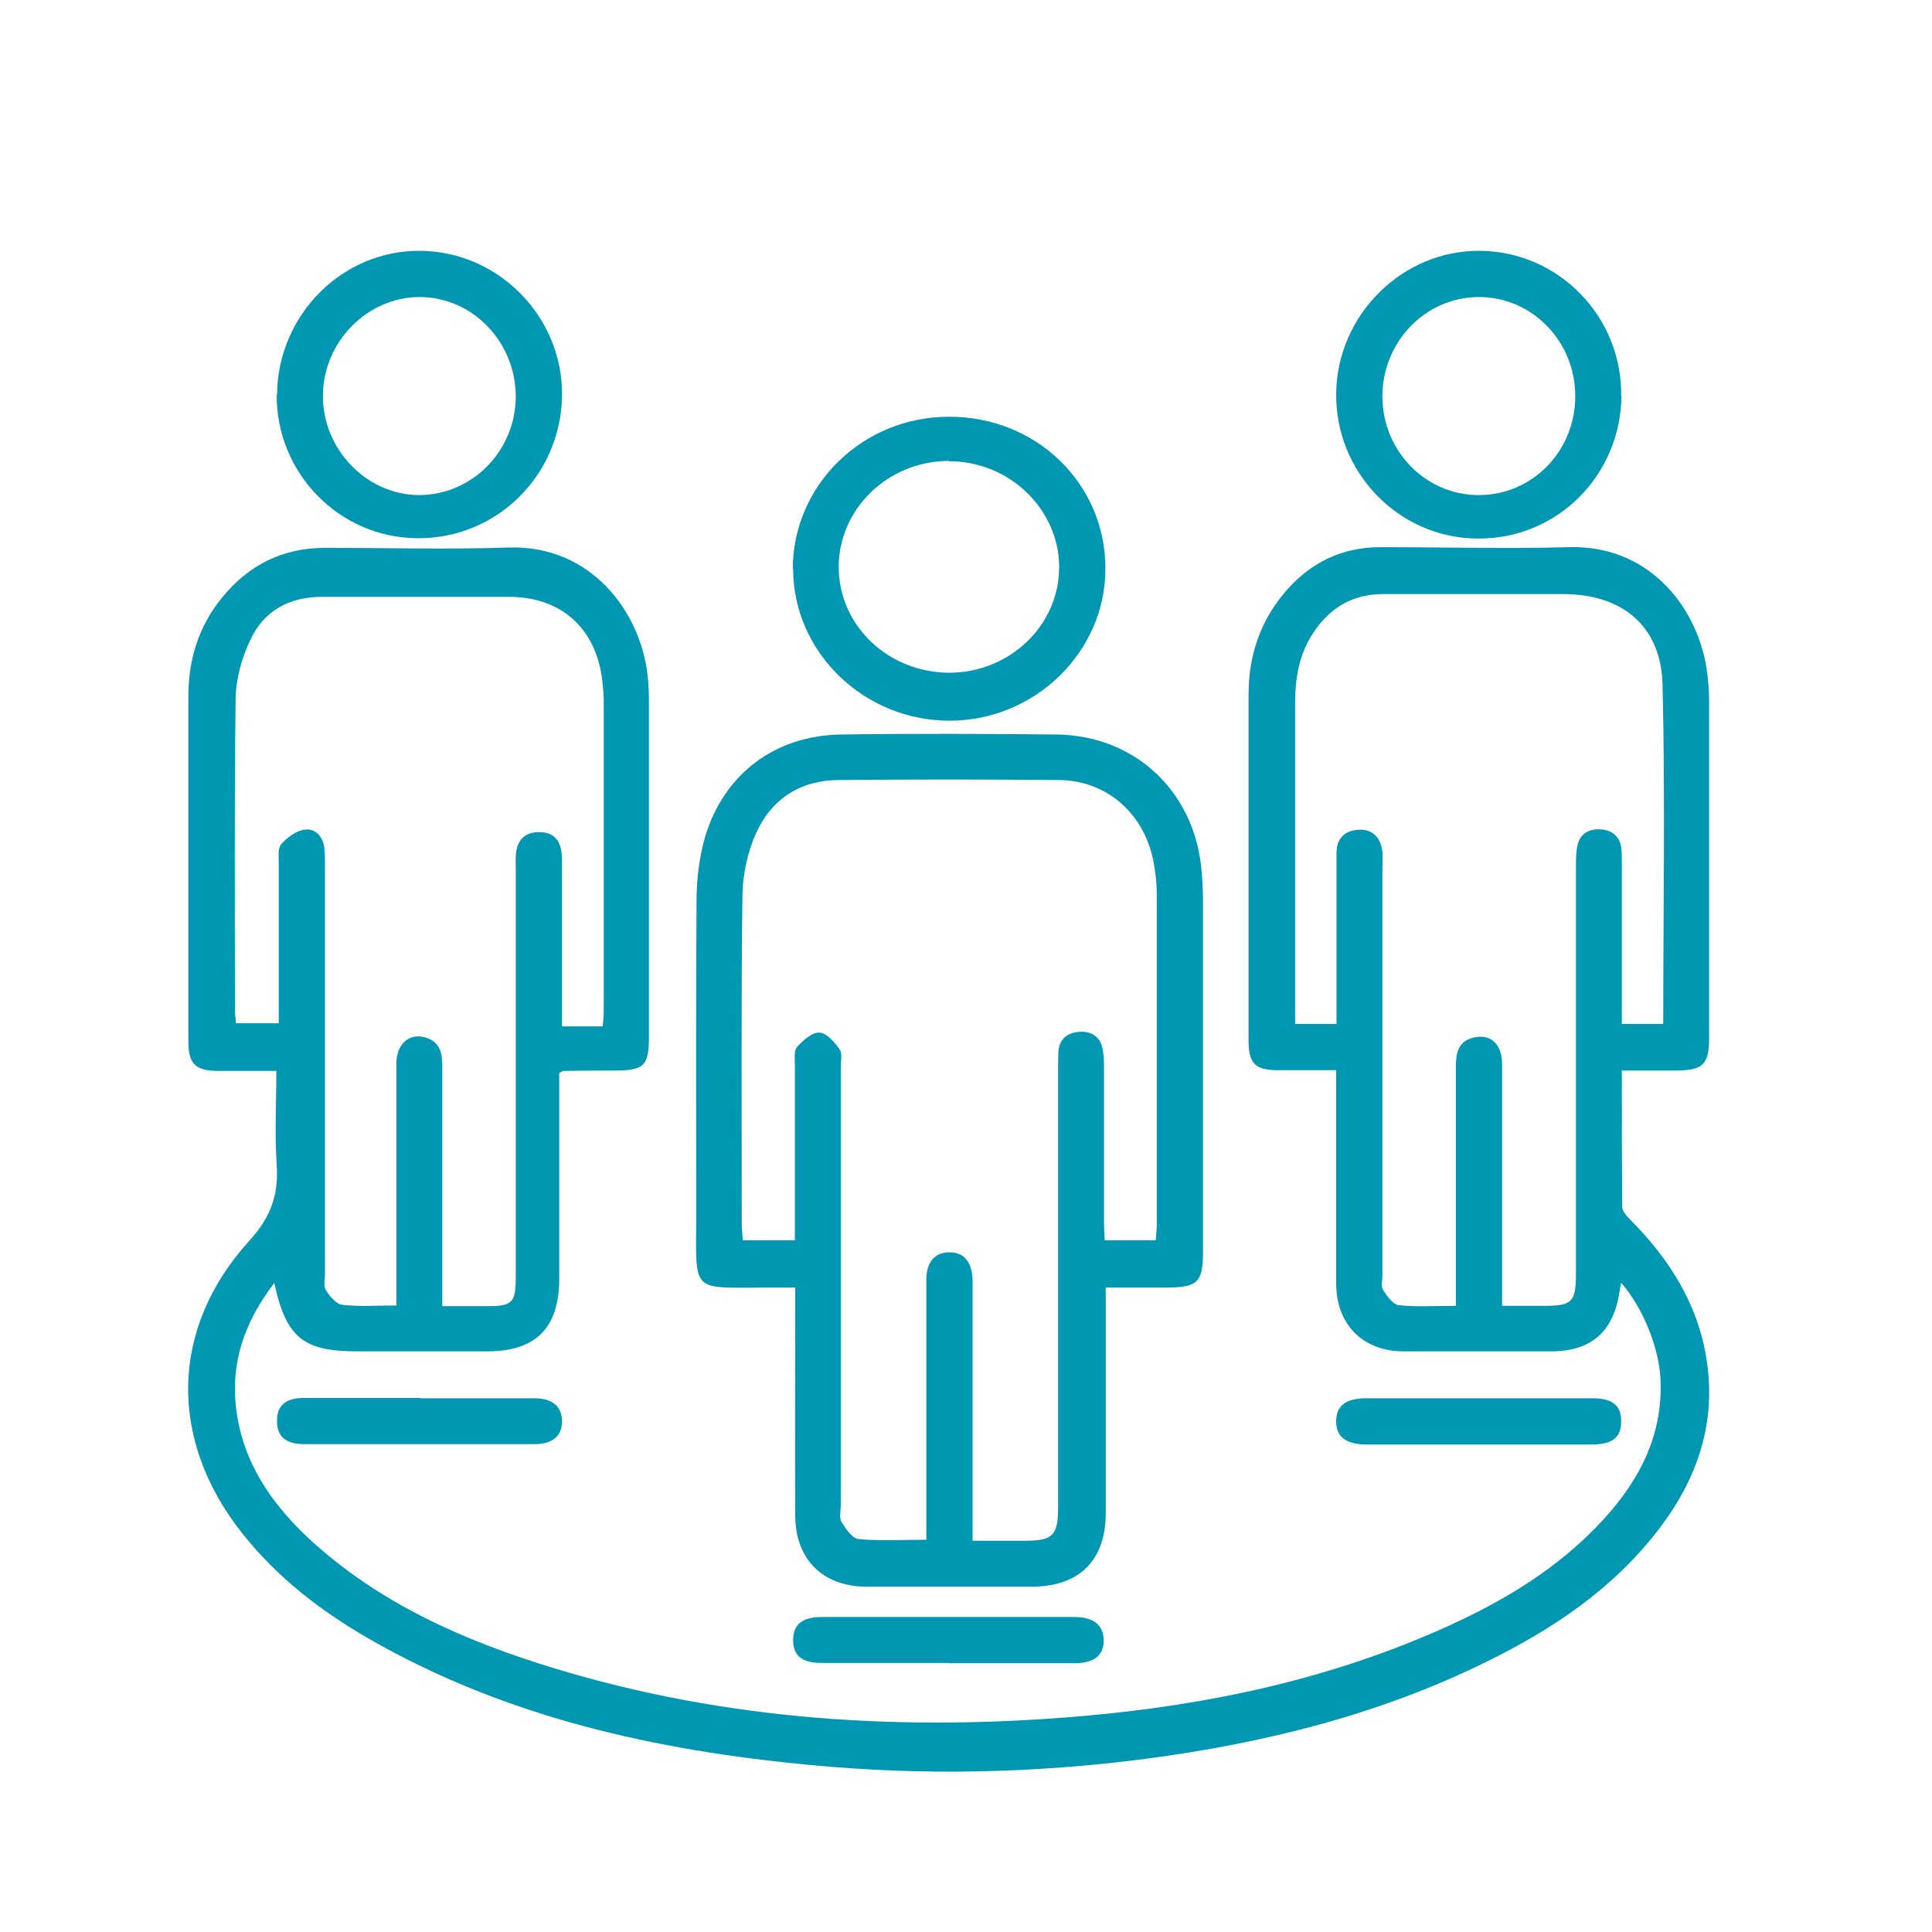
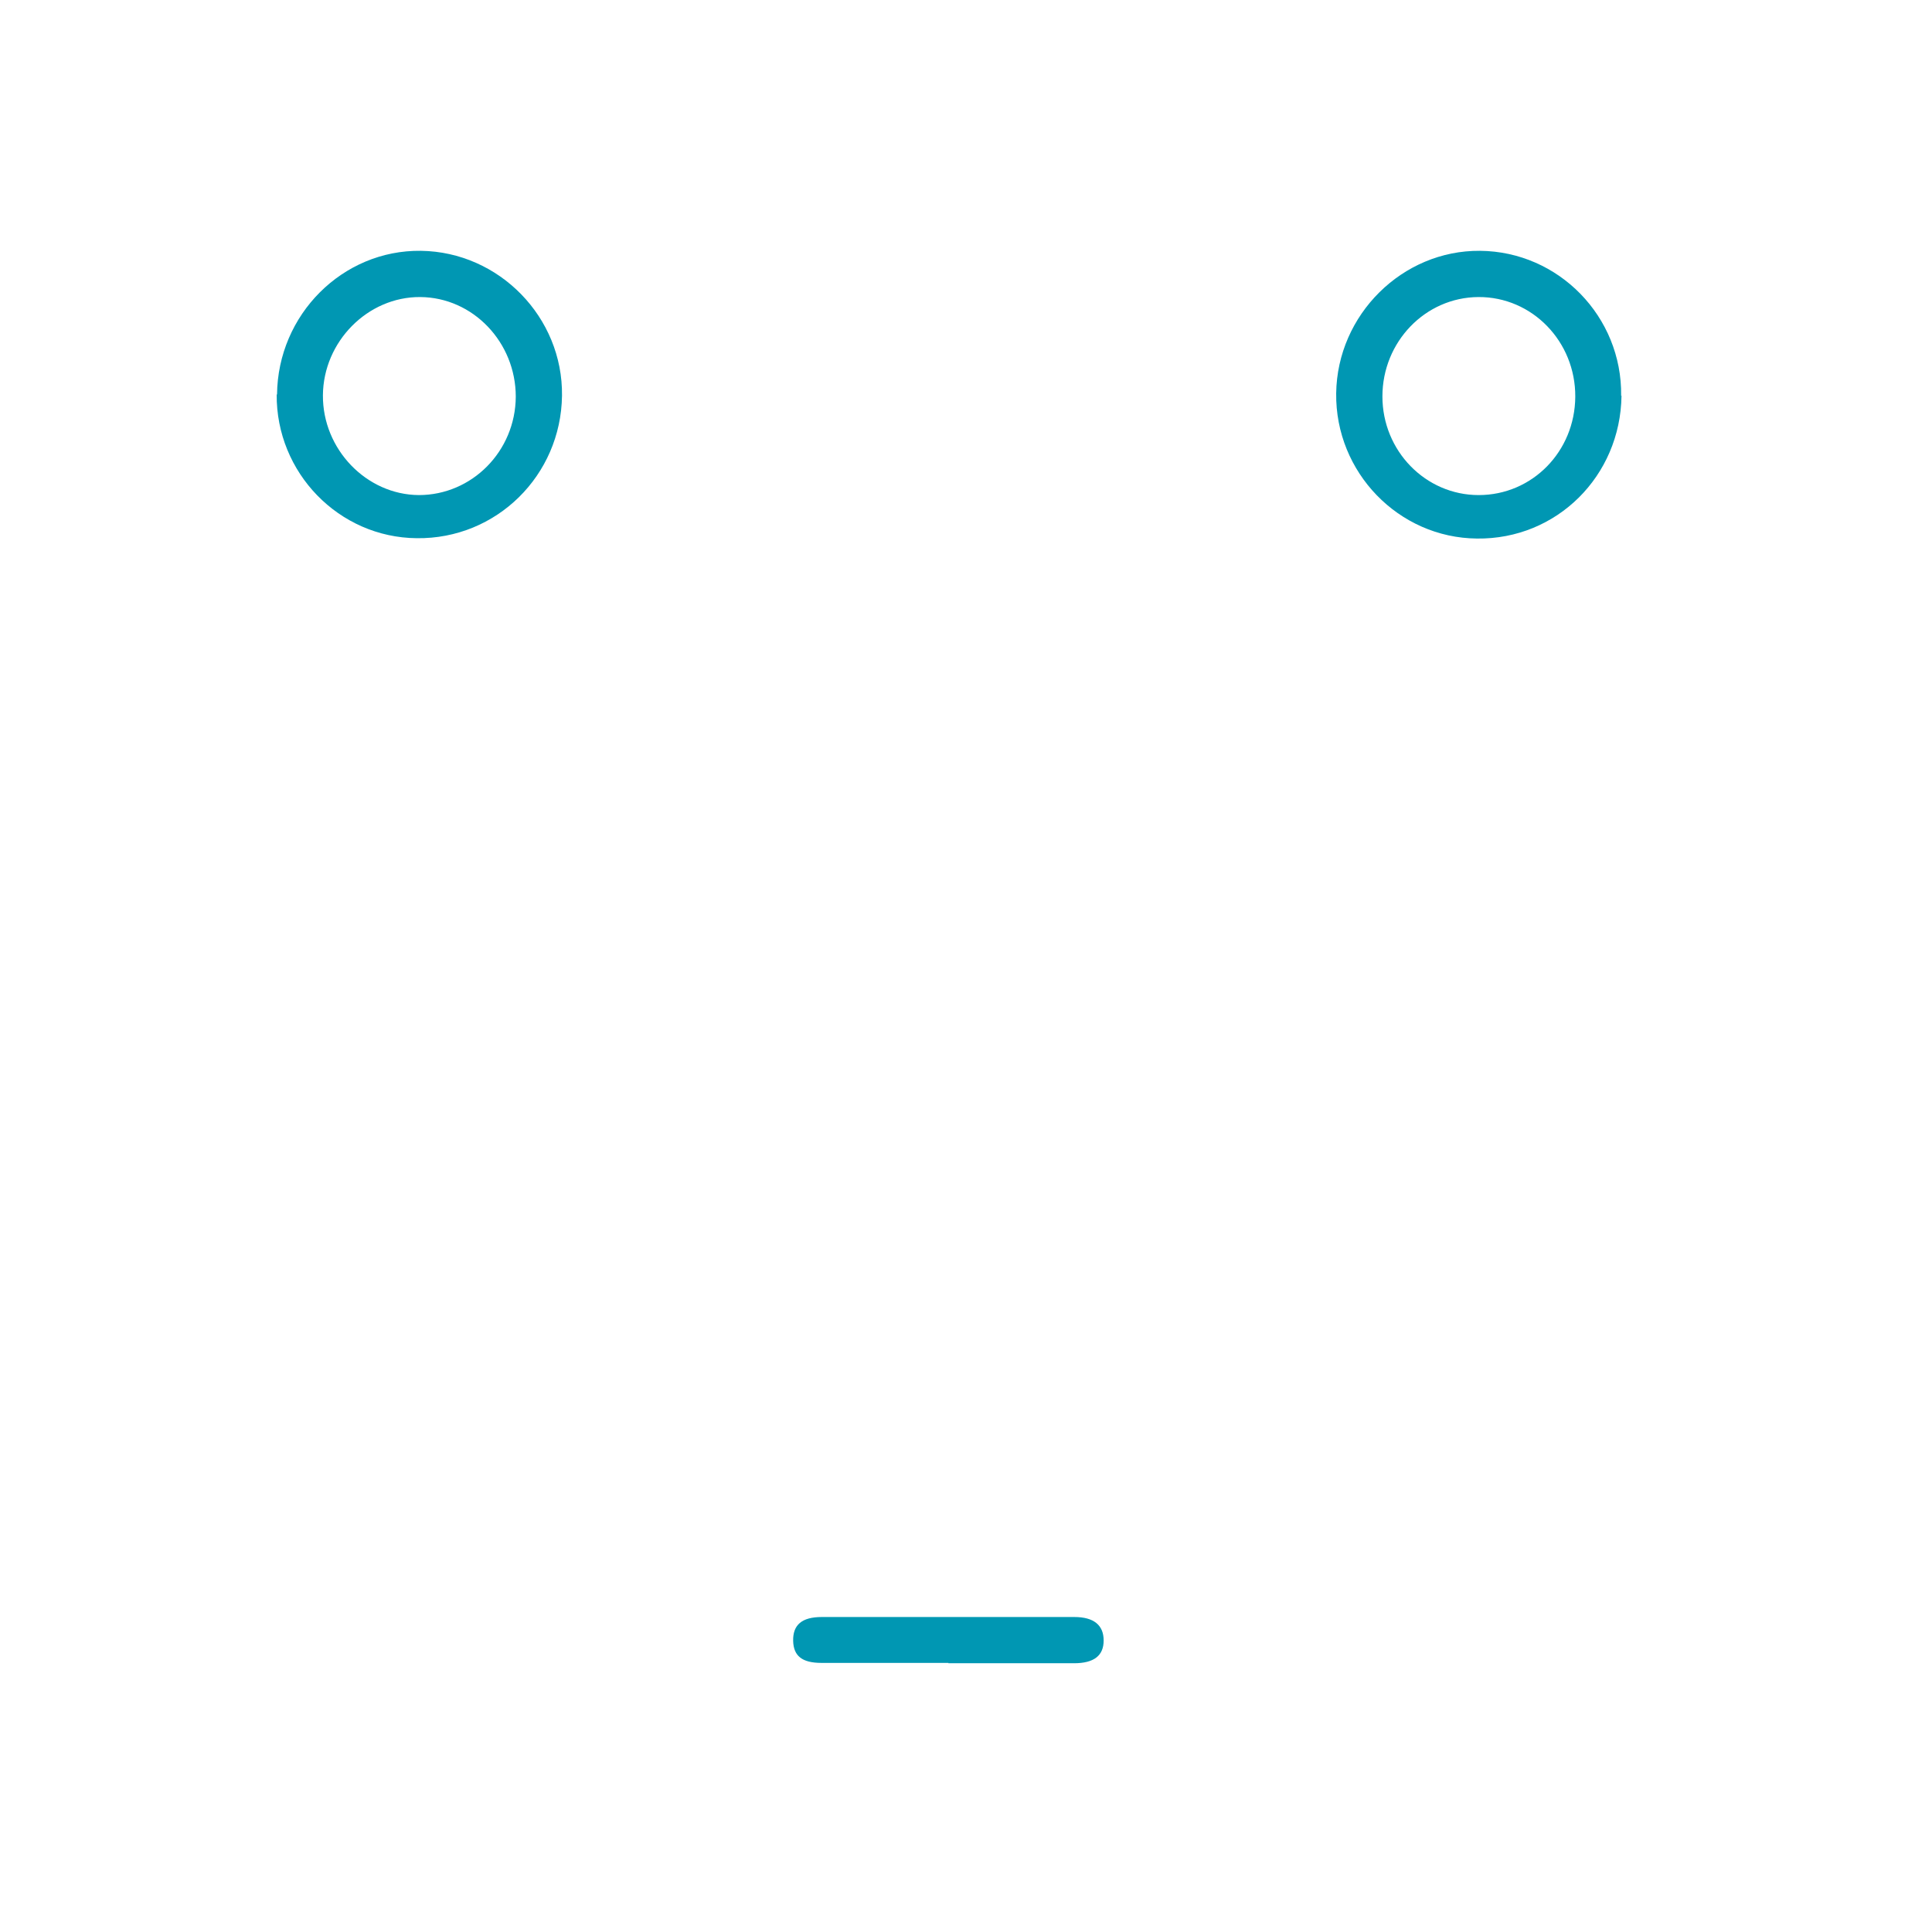
<svg xmlns="http://www.w3.org/2000/svg" id="Layer_1" viewBox="0 0 56 56">
  <defs>
    <style>.cls-1{fill:#0097b3;}</style>
  </defs>
-   <path class="cls-1" d="M47.01,31.04c0,1.36,0,2.65,.01,3.94,0,.14,.16,.3,.28,.42,1.1,1.12,1.91,2.4,2.16,3.97,.3,1.85-.25,3.47-1.36,4.93-1.33,1.75-3.1,2.93-5.04,3.88-3.11,1.53-6.43,2.35-9.85,2.8-3.23,.42-6.47,.49-9.71,.18-4.49-.42-8.83-1.38-12.79-3.65-1.41-.81-2.68-1.79-3.7-3.08-2.13-2.7-2.09-5.93,.22-8.47,.62-.68,.85-1.33,.79-2.2-.06-.89-.01-1.78-.01-2.72-.6,0-1.14,0-1.68,0-.66,0-.87-.2-.87-.85,0-3.34,0-6.68,0-10.02,0-1.05,.3-2.02,.97-2.84,.77-.95,1.76-1.45,2.99-1.45,1.77,0,3.55,.05,5.32-.01,2.4-.08,3.83,1.88,4.03,3.7,.03,.27,.04,.54,.04,.81,0,3.23,0,6.45,0,9.68,0,.83-.15,.97-.98,.97-.49,0-.99,0-1.48,.01-.03,0-.06,.02-.14,.06,0,.14,0,.32,0,.49,0,1.82,0,3.64,0,5.46,0,1.44-.67,2.12-2.1,2.12-1.25,0-2.49,0-3.74,0-1.58,0-2.07-.39-2.42-1.98-.86,1.12-1.28,2.31-1.1,3.68,.2,1.54,1.03,2.73,2.13,3.75,2.03,1.87,4.5,2.95,7.1,3.74,5,1.52,10.13,1.83,15.31,1.38,3.66-.32,7.22-1.08,10.59-2.61,1.67-.76,3.22-1.7,4.48-3.07,1.06-1.15,1.75-2.47,1.67-4.1-.05-.91-.5-2.04-1.14-2.78-.02,.11-.04,.19-.05,.28-.18,1.15-.83,1.71-1.98,1.71-1.42,0-2.84,0-4.27,0-1.18,0-1.95-.77-1.96-1.95,0-1.87,0-3.74,0-5.61,0-.17,0-.35,0-.59-.58,0-1.13,0-1.69,0-.65,0-.84-.19-.85-.82,0-3.36,0-6.71,0-10.07,0-1.11,.33-2.11,1.05-2.96,.73-.86,1.66-1.32,2.81-1.31,1.81,0,3.61,.05,5.42,0,2.25-.07,3.66,1.63,3.98,3.42,.06,.36,.09,.73,.09,1.1,0,3.23,0,6.45,0,9.68,0,.8-.17,.97-.99,.97-.49,0-.99,0-1.56,0Zm1.2-1.36c0-3.31,.06-6.57-.02-9.83-.04-1.71-1.17-2.63-2.88-2.63-1.74,0-3.48,0-5.22,0-.88,0-1.53,.39-2.01,1.1-.42,.62-.54,1.32-.54,2.05,0,2.94,0,5.88,0,8.82,0,.16,0,.31,0,.49h1.2c0-.59,0-1.14,0-1.7,0-1.09,0-2.17,0-3.26,0-.41,.23-.65,.65-.67,.39-.02,.64,.23,.68,.65,.01,.14,0,.29,0,.43,0,3.95,0,7.89,0,11.84,0,.14-.05,.32,.02,.42,.11,.18,.29,.42,.45,.44,.53,.06,1.07,.02,1.66,.02,0-.22,0-.4,0-.57,0-2.12,0-4.25,0-6.37,0-.37,.06-.72,.49-.83,.51-.13,.85,.17,.85,.78,0,2.14,0,4.28,0,6.42,0,.17,0,.34,0,.57,.44,0,.84,0,1.23,0,.79,0,.91-.11,.91-.92,0-3.93,0-7.86,0-11.79,0-.21,0-.42,.04-.62,.07-.35,.33-.5,.67-.48,.32,.02,.54,.18,.6,.51,.02,.16,.02,.32,.02,.48,0,1.37,0,2.75,0,4.12v.53h1.2ZM11.49,37.85c0-.26,0-.45,0-.64,0-2.13,0-4.25,0-6.38,0-.61,.42-.93,.92-.73,.38,.15,.41,.49,.41,.84,0,2.13,0,4.25,0,6.38,0,.17,0,.34,0,.54,.48,0,.89,0,1.31,0,.72,0,.82-.1,.82-.84,0-3.95,0-7.89,0-11.84,0-.16-.01-.32,.01-.48,.06-.39,.29-.59,.69-.58,.43,.01,.63,.26,.64,.78,0,1.45,0,2.91,0,4.36,0,.17,0,.33,0,.49h1.18c.01-.15,.03-.28,.03-.41,0-2.99,0-5.98,0-8.96,0-.24-.02-.48-.05-.72-.2-1.48-1.21-2.36-2.7-2.36-1.81,0-3.61,0-5.42,0-.94,0-1.67,.4-2.06,1.22-.26,.53-.43,1.15-.44,1.73-.04,3-.02,6.01-.02,9.01,0,.14,.02,.28,.03,.4h1.24c0-1.57,0-3.1,0-4.63,0-.19-.03-.44,.07-.56,.17-.19,.42-.38,.66-.42,.31-.05,.54,.17,.59,.51,.02,.17,.02,.35,.02,.53,0,3.95,0,7.89,0,11.84,0,.16-.05,.35,.03,.47,.11,.18,.3,.4,.47,.42,.5,.06,1.01,.02,1.58,.02Z" />
-   <path class="cls-1" d="M32.05,37.33c0,.25,0,.42,0,.59,0,1.98,0,3.96,0,5.94,0,1.37-.77,2.13-2.14,2.13-1.6,0-3.2,0-4.79,0-1.27,0-2.07-.79-2.07-2.07-.01-1.98,0-3.96,0-5.94,0-.19,0-.38,0-.66-.24,0-.46,0-.67,0-2.45,0-2.19,.23-2.2-2.22,0-3-.01-6.01,.01-9.01,0-.61,.08-1.25,.25-1.84,.55-1.83,2.04-2.94,3.96-2.96,2.08-.03,4.15-.02,6.23,0,2.25,.03,3.96,1.62,4.19,3.86,.03,.32,.05,.64,.05,.96,0,3.39,0,6.77,0,10.16,0,.9-.15,1.05-1.07,1.05-.56,0-1.11,0-1.75,0Zm-3.86,7.33c.55,0,1.03,0,1.51,0,.82,0,.97-.15,.97-.98,0-4.23,0-8.46,0-12.7,0-.18,0-.35,.01-.53,.04-.34,.26-.51,.58-.54,.33-.03,.6,.1,.69,.45,.04,.17,.05,.35,.05,.52,0,1.52,0,3.03,0,4.55,0,.17,.01,.34,.02,.52h1.48c.01-.17,.03-.31,.03-.45,0-3.19,0-6.39,0-9.58,0-.29-.03-.58-.08-.86-.24-1.44-1.34-2.44-2.76-2.45-2.12-.02-4.25-.02-6.37,0-1.11,0-1.95,.54-2.4,1.53-.25,.55-.39,1.19-.4,1.8-.04,3.18-.02,6.36-.02,9.53,0,.15,.02,.31,.03,.48h1.51c0-.2,0-.37,0-.54,0-1.52,0-3.03,0-4.55,0-.17-.03-.41,.06-.51,.17-.19,.44-.43,.65-.42,.21,.01,.44,.28,.59,.49,.08,.12,.03,.34,.03,.52,0,4.23,0,8.46,0,12.7,0,.16-.05,.35,.02,.47,.12,.2,.31,.48,.49,.5,.64,.06,1.29,.02,1.97,.02,0-1.61,0-3.15,0-4.7,0-.94,0-1.88,0-2.83,0-.52,.25-.81,.68-.8,.42,0,.65,.29,.66,.82,0,.11,0,.22,0,.34,0,2.09,0,4.18,0,6.28v.91Z" />
-   <path class="cls-1" d="M22.98,16.49c0-2.43,2.03-4.42,4.54-4.41,2.53,0,4.53,1.95,4.52,4.41,0,2.4-2.03,4.39-4.5,4.4-2.49,.01-4.55-1.98-4.55-4.4Zm4.52-3.13c-1.76,0-3.2,1.4-3.19,3.09,.01,1.68,1.42,3.03,3.18,3.05,1.76,.01,3.21-1.36,3.21-3.06,0-1.68-1.45-3.08-3.2-3.07Z" />
  <path class="cls-1" d="M8.03,11.44c.02-2.32,1.9-4.2,4.17-4.17,2.27,.03,4.12,1.93,4.09,4.2-.03,2.31-1.9,4.16-4.21,4.13-2.26-.02-4.08-1.9-4.06-4.17Zm1.33,.02c-.01,1.56,1.26,2.88,2.78,2.89,1.54,0,2.8-1.27,2.81-2.85,0-1.58-1.24-2.88-2.77-2.89-1.52-.01-2.81,1.29-2.82,2.85Z" />
  <path class="cls-1" d="M47,11.47c-.03,2.33-1.88,4.17-4.19,4.14-2.27-.02-4.11-1.92-4.08-4.21,.03-2.28,1.92-4.15,4.17-4.13,2.28,.02,4.12,1.91,4.09,4.2Zm-6.93,.02c0,1.58,1.25,2.86,2.79,2.86,1.55,0,2.79-1.26,2.8-2.85,.01-1.6-1.25-2.9-2.81-2.89-1.54,.01-2.78,1.3-2.78,2.88Z" />
  <path class="cls-1" d="M27.49,48.2c-1.23,0-2.46,0-3.68,0-.56,0-.81-.2-.82-.64-.01-.46,.25-.69,.83-.69,2.44,0,4.88,0,7.32,0,.57,0,.85,.24,.85,.68,0,.44-.28,.66-.86,.66-1.21,0-2.42,0-3.64,0Z" />
-   <path class="cls-1" d="M12.19,40.53c1.1,0,2.2,0,3.3,0,.53,0,.8,.24,.8,.67,0,.43-.28,.66-.81,.66-2.22,0-4.44,0-6.66,0-.54,0-.8-.23-.79-.68,0-.45,.25-.66,.8-.66,1.12,0,2.23,0,3.35,0Z" />
-   <path class="cls-1" d="M42.88,41.87c-1.09,0-2.17,0-3.26,0-.61,0-.9-.23-.89-.68,0-.44,.28-.66,.87-.66,2.19,0,4.37,0,6.56,0,.58,0,.84,.21,.83,.68,0,.46-.26,.66-.86,.66-1.09,0-2.17,0-3.26,0Z" />
</svg>